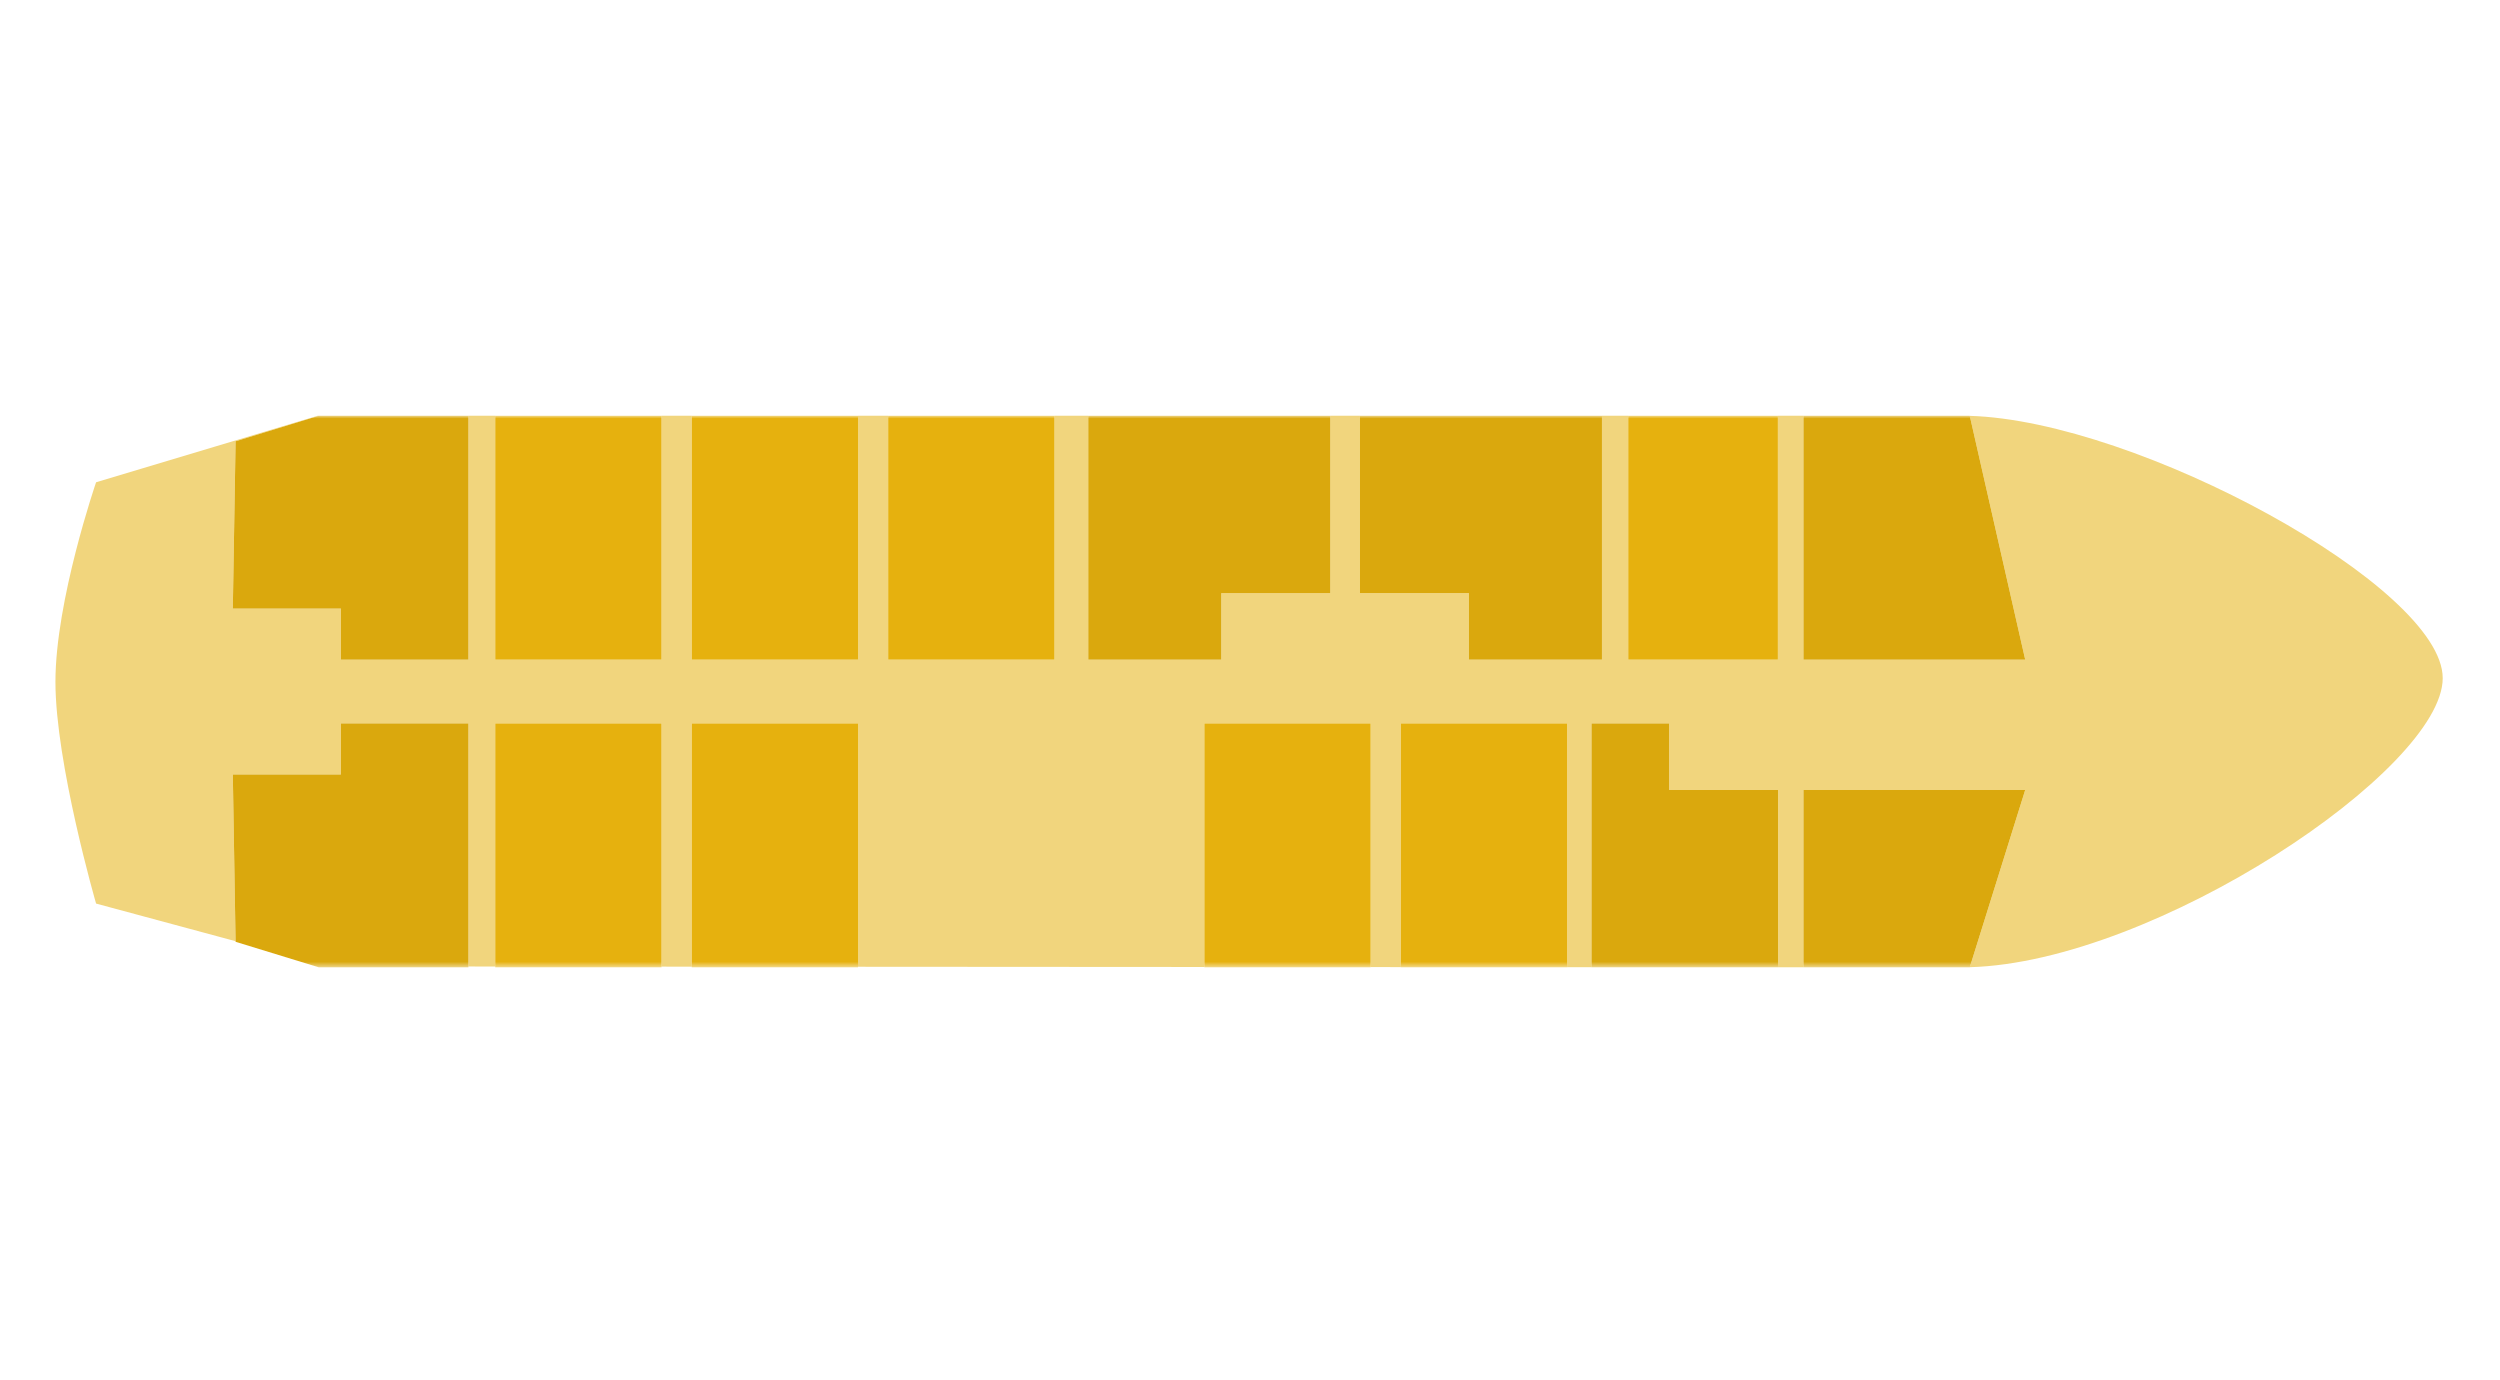
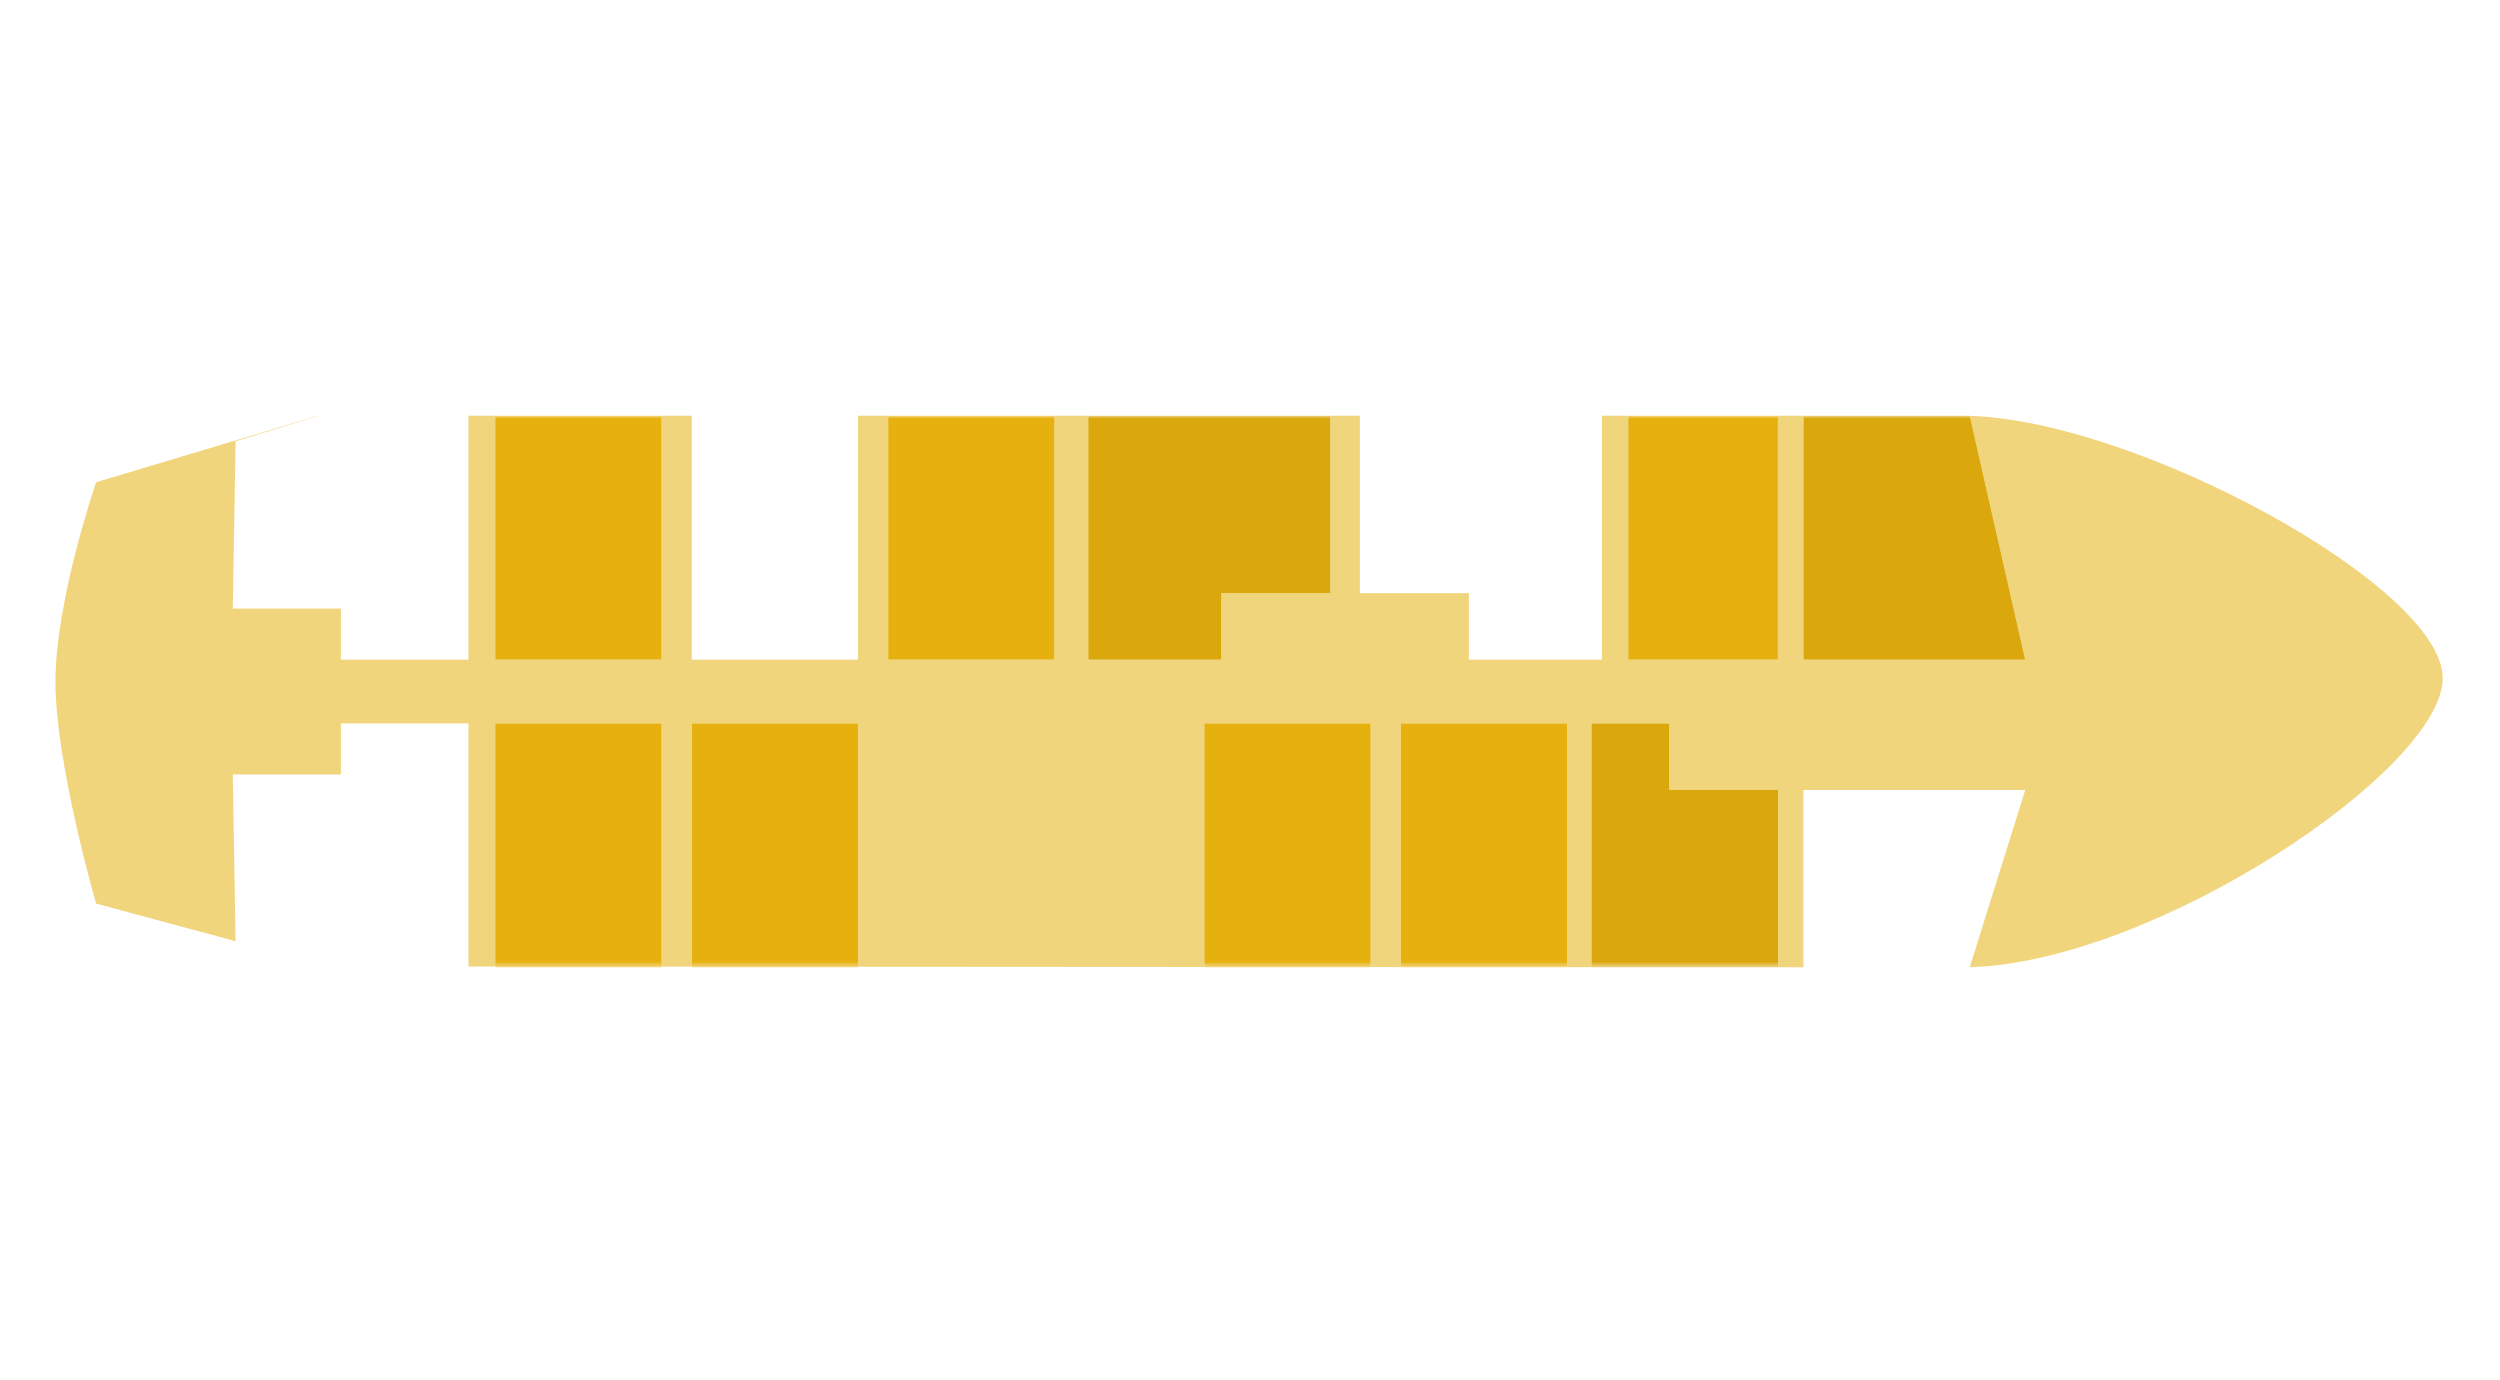
<svg xmlns="http://www.w3.org/2000/svg" xmlns:xlink="http://www.w3.org/1999/xlink" width="451px" height="249px" viewBox="0 0 451 249" version="1.1">
  <defs>
    <polygon id="path-1" points="0 99.504 430.667 99.504 430.667 0 0 0" />
  </defs>
  <g id="Page-1" stroke="none" stroke-width="1" fill="none" fill-rule="evenodd">
    <g transform="translate(10, 75)">
      <path d="M345.345,0.021 L355.346,44.002 L315.34,44.002 L315.34,0.001 L310.729,0.001 L310.729,44.002 L283.733,44.002 L283.733,0.001 L278.991,0.001 L278.991,44.002 L254.991,44.002 L254.991,32.002 L235.324,32.002 L235.324,0.001 L229.989,0.001 L229.989,32.002 L210.323,32.002 L210.323,44.002 L186.323,44.002 L186.323,0.001 L180.23,0.001 L180.23,44.002 L150.23,44.002 L150.23,0.001 L144.785,0.001 L144.785,44.002 L114.785,44.002 L114.785,0.001 L109.34,0.001 L109.34,44.002 L79.34,44.002 L79.34,0.001 L74.507,0.001 L74.507,44.002 L51.5,44.002 L51.5,34.794 L32,34.794 L32.5,4.606 L47.5,0.001 L47.334,0.001 L7.334,12.002 C7.334,12.002 0,33.336 0,48.002 C0,62.67 7.334,88.004 7.334,88.004 L32.498,94.793 L32,64.713 L51.5,64.713 L51.5,55.505 L74.507,55.505 L74.507,99.356 C76.058,99.356 77.671,99.358 79.34,99.359 L79.34,55.505 L109.34,55.505 L109.34,99.38 C111.127,99.382 112.944,99.383 114.785,99.385 L114.785,55.505 L144.785,55.505 L144.785,99.404 C164.53,99.418 185.86,99.433 207.266,99.445 L207.266,55.505 L237.263,55.505 L237.263,99.463 C239.083,99.465 240.899,99.466 242.708,99.466 L242.708,55.505 L272.708,55.505 L272.708,99.481 C274.182,99.483 275.648,99.483 277.104,99.484 L277.104,55.505 L291.094,55.505 L291.094,67.504 L310.76,67.504 L310.76,99.498 C312.308,99.499 313.834,99.499 315.34,99.499 L315.34,67.513 L355.346,67.513 L345.347,99.483 C378.75,98.558 430.666,63.781 430.666,47.336 C430.666,30.913 375.658,0.902 345.345,0.021" id="Fill-1" fill="#F1D57D" />
      <mask id="mask-2" fill="white">
        <use xlink:href="#path-1" />
      </mask>
      <polygon id="Fill-3" fill="#E6B10E" mask="url(#mask-2)" points="79.34 44.002 109.34 44.002 109.34 0 79.34 0" />
-       <polygon id="Fill-5" fill="#E6B10E" mask="url(#mask-2)" points="114.786 44.002 144.786 44.002 144.786 0 114.786 0" />
      <polygon id="Fill-6" fill="#E6B10E" mask="url(#mask-2)" points="150.229 44.002 180.229 44.002 180.229 0 150.229 0" />
      <polygon id="Fill-7" fill="#E6B10E" mask="url(#mask-2)" points="283.734 44.002 310.729 44.002 310.729 0 283.734 0" />
      <polygon id="Fill-8" fill="#DAA80D" mask="url(#mask-2)" points="210.323 44.003 210.323 32.003 229.989 32.003 229.989 0.001 210.323 0.001 199.99 0.001 186.323 0.001 186.323 44.003" />
-       <polygon id="Fill-9" fill="#DAA80D" mask="url(#mask-2)" points="254.991 32.002 254.991 44.002 278.991 44.002 278.991 0 265.325 0 254.991 0 235.325 0 235.325 32.002" />
      <polygon id="Fill-10" fill="#DAA80D" mask="url(#mask-2)" points="355.346 44.002 345.345 0.022 345.34 0 315.34 0 315.34 0.001 315.34 44.002" />
-       <polygon id="Fill-11" fill="#DAA80D" mask="url(#mask-2)" points="32.001 34.794 51.501 34.794 51.501 44.002 74.507 44.002 74.507 0.001 47.501 0.001 32.501 4.606" />
      <polygon id="Fill-12" fill="#E6B10E" mask="url(#mask-2)" points="79.34 55.504 79.34 99.358 79.34 99.504 109.34 99.504 109.34 99.38 109.34 55.504" />
      <polygon id="Fill-13" fill="#E6B10E" mask="url(#mask-2)" points="114.786 55.504 114.786 99.384 114.786 99.504 144.786 99.504 144.786 99.404 144.786 55.504" />
      <polygon id="Fill-14" fill="#E6B10E" mask="url(#mask-2)" points="207.267 55.504 207.267 99.445 207.267 99.504 237.264 99.504 237.264 99.463 237.264 55.504" />
      <polygon id="Fill-15" fill="#E6B10E" mask="url(#mask-2)" points="242.708 55.504 242.708 99.466 242.708 99.504 272.709 99.504 272.709 99.483 272.709 55.504" />
      <polygon id="Fill-16" fill="#DAA80D" mask="url(#mask-2)" points="291.094 67.504 291.094 55.504 277.104 55.504 277.104 99.483 277.104 99.504 280.76 99.504 291.094 99.504 310.76 99.504 310.76 99.497 310.76 67.504" />
-       <polygon id="Fill-17" fill="#DAA80D" mask="url(#mask-2)" points="315.34 67.512 315.34 99.499 315.34 99.504 345.34 99.504 345.347 99.483 355.346 67.512" />
-       <polygon id="Fill-18" fill="#DAA80D" mask="url(#mask-2)" points="51.501 55.504 51.501 64.713 32.001 64.713 32.498 94.793 32.501 94.9 47.501 99.504 74.507 99.504 74.507 99.356 74.507 55.504" />
    </g>
  </g>
</svg>